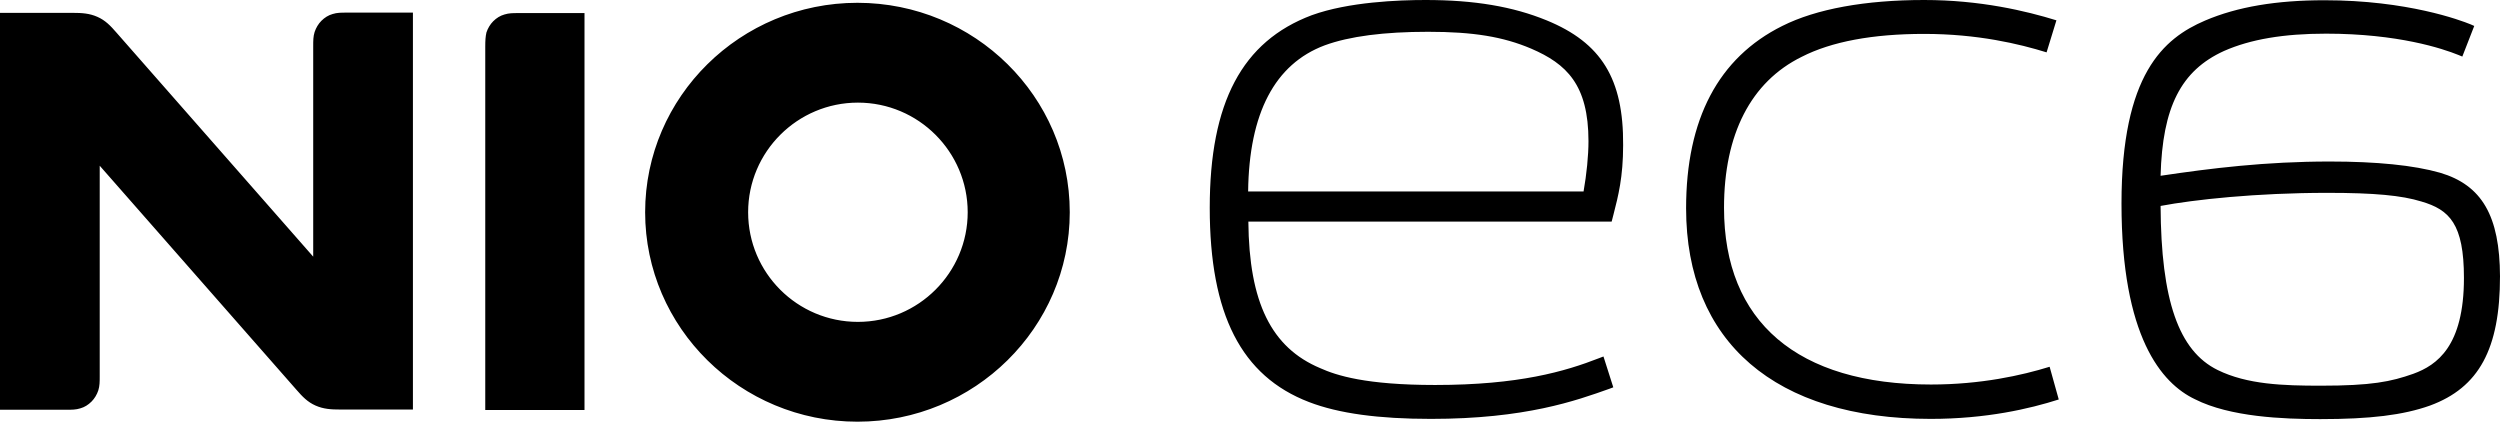
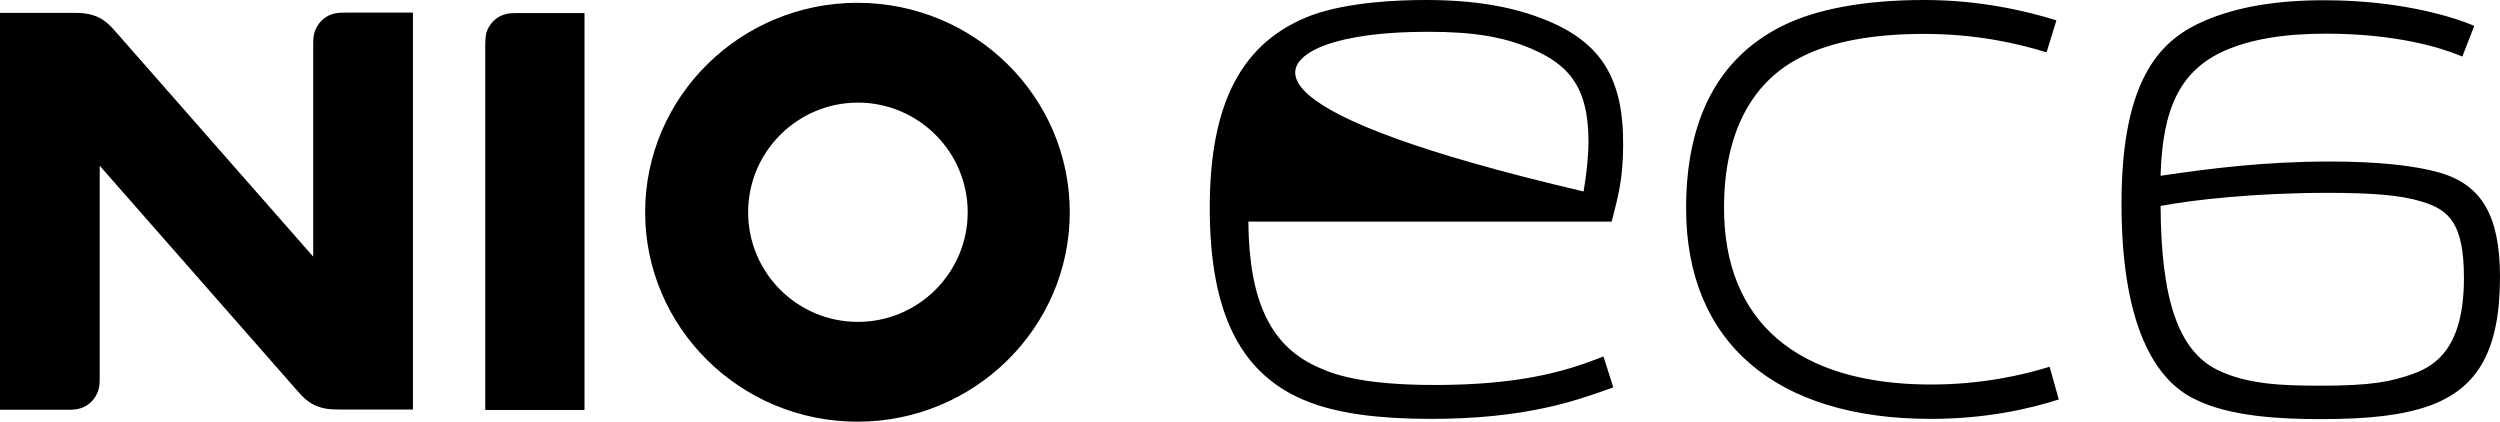
<svg xmlns="http://www.w3.org/2000/svg" width="166px" height="28px" viewBox="0 0 166 28" version="1.1">
  <title>EC6_lockup备份</title>
  <desc>Created with Sketch.</desc>
  <g id="Template" stroke="none" stroke-width="1" fill="none" fill-rule="evenodd">
    <g id="EC6_Desktop备份" transform="translate(-101, -3801)" fill="#000000" fill-rule="nonzero">
      <g id="EC6_lockup备份" transform="translate(101, 3801)">
-         <path d="M56.934,0.186 C49.163,0.186 42.837,6.426 42.837,14.093 C42.837,21.761 49.163,28 56.934,28 C64.706,28 71.032,21.761 71.032,14.093 C71.032,6.41 64.706,0.186 56.934,0.186 Z M56.965,21.373 C52.94,21.373 49.676,18.113 49.676,14.093 C49.676,10.073 52.955,6.814 56.965,6.814 C60.991,6.814 64.255,10.089 64.255,14.093 C64.255,18.098 60.991,21.373 56.965,21.373 Z M32.221,3.089 C32.221,11.129 32.221,19.169 32.221,27.224 C34.412,27.224 36.619,27.224 38.811,27.224 C38.811,18.439 38.811,9.654 38.811,0.869 C37.35,0.869 35.904,0.869 34.443,0.869 C34.055,0.869 33.791,0.869 33.495,0.962 C33.216,1.04 32.967,1.195 32.749,1.412 C32.547,1.614 32.392,1.878 32.299,2.157 C32.236,2.437 32.221,2.701 32.221,3.089 Z M0,0.854 C0,9.639 0,18.424 0,27.208 C1.461,27.208 2.922,27.208 4.383,27.208 C4.772,27.208 5.036,27.208 5.331,27.115 C5.611,27.038 5.86,26.882 6.077,26.665 C6.279,26.463 6.435,26.2 6.528,25.92 C6.621,25.625 6.621,25.346 6.621,24.973 C6.621,20.317 6.621,15.661 6.621,11.004 C10.973,15.956 15.325,20.922 19.678,25.874 C20.082,26.339 20.424,26.696 20.952,26.929 C21.481,27.162 21.978,27.193 22.6,27.193 C24.201,27.193 25.801,27.193 27.418,27.193 C27.418,18.408 27.418,9.623 27.418,0.838 C25.957,0.838 24.496,0.838 23.035,0.838 C22.646,0.838 22.382,0.838 22.087,0.931 C21.807,1.009 21.558,1.164 21.341,1.381 C21.139,1.583 20.983,1.847 20.89,2.126 C20.797,2.421 20.797,2.701 20.797,3.073 C20.797,7.729 20.797,12.386 20.797,17.042 C16.445,12.091 12.093,7.124 7.74,2.173 C7.336,1.707 6.994,1.35 6.466,1.118 C5.937,0.885 5.44,0.854 4.818,0.854 C3.202,0.854 1.601,0.854 0,0.854 Z M102.693,1.35 C100.455,0.435 97.906,0 94.657,0 C92.885,0 89.544,0.124 87.103,1.009 C82.472,2.747 80.327,6.814 80.327,13.798 C80.327,20.876 82.425,24.973 86.917,26.696 C88.891,27.457 91.549,27.814 95.015,27.814 C101.294,27.814 104.651,26.603 106.874,25.812 L107.123,25.718 L106.47,23.67 L106.19,23.778 C103.921,24.663 100.859,25.563 95.295,25.563 C90.678,25.563 88.735,24.927 87.663,24.446 C84.414,23.08 82.938,20.084 82.891,14.714 L107.014,14.714 L107.138,14.233 C107.449,13.022 107.776,11.765 107.776,9.639 C107.807,5.231 106.33,2.84 102.693,1.35 Z M101.667,3.228 C104.014,4.237 105.475,5.619 105.475,9.375 C105.475,10.337 105.351,11.563 105.149,12.712 L82.876,12.712 C82.938,7.512 84.648,4.253 87.958,3.011 C89.606,2.406 91.906,2.111 94.828,2.111 C97.828,2.111 99.802,2.437 101.667,3.228 Z M136.095,24.353 C134.246,24.927 131.525,25.532 128.215,25.532 C119.355,25.532 114.475,21.373 114.475,13.798 C114.475,8.909 116.262,5.432 119.635,3.772 C121.609,2.763 124.345,2.251 127.764,2.251 C131.323,2.251 134.09,2.918 135.893,3.477 L136.546,1.35 C134.541,0.729 131.494,0 127.764,0 C123.863,0 120.599,0.59 118.345,1.723 C114.102,3.834 111.957,7.916 111.957,13.829 C111.957,22.707 117.879,27.814 128.199,27.814 C131.883,27.814 134.758,27.146 136.701,26.525 L136.095,24.353 Z M162.021,11.47 L162.021,11.47 C160.28,10.973 157.809,10.725 154.685,10.725 C150.441,10.725 146.789,11.175 143.463,11.672 C143.587,7.109 144.815,4.687 147.675,3.384 C149.431,2.608 151.638,2.235 154.451,2.235 C159.239,2.235 162.192,3.228 163.233,3.647 L163.498,3.756 L164.29,1.723 L164.042,1.614 C163.389,1.35 159.86,0.016 154.343,0.016 C151.156,0.016 148.561,0.45 146.416,1.366 C143.665,2.545 140.867,4.92 140.867,13.519 C140.867,22.35 143.525,25.455 145.747,26.51 C148.079,27.69 151.607,27.829 154.063,27.829 C157.389,27.829 159.565,27.565 161.353,26.929 C164.601,25.734 166,23.173 166,18.346 C165.984,14.341 164.803,12.293 162.021,11.47 Z M154.094,25.61 C151.607,25.61 149.213,25.532 147.255,24.57 C144.659,23.297 143.494,19.929 143.463,13.674 C145.685,13.255 149.82,12.805 154.545,12.805 C157.669,12.805 159.472,12.976 160.778,13.379 C162.643,13.922 163.606,14.869 163.606,18.455 C163.606,22.987 161.819,24.244 160.249,24.818 C158.757,25.346 157.467,25.61 154.094,25.61 Z" id="形状" />
+         <path d="M56.934,0.186 C49.163,0.186 42.837,6.426 42.837,14.093 C42.837,21.761 49.163,28 56.934,28 C64.706,28 71.032,21.761 71.032,14.093 C71.032,6.41 64.706,0.186 56.934,0.186 Z M56.965,21.373 C52.94,21.373 49.676,18.113 49.676,14.093 C49.676,10.073 52.955,6.814 56.965,6.814 C60.991,6.814 64.255,10.089 64.255,14.093 C64.255,18.098 60.991,21.373 56.965,21.373 Z M32.221,3.089 C32.221,11.129 32.221,19.169 32.221,27.224 C34.412,27.224 36.619,27.224 38.811,27.224 C38.811,18.439 38.811,9.654 38.811,0.869 C37.35,0.869 35.904,0.869 34.443,0.869 C34.055,0.869 33.791,0.869 33.495,0.962 C33.216,1.04 32.967,1.195 32.749,1.412 C32.547,1.614 32.392,1.878 32.299,2.157 C32.236,2.437 32.221,2.701 32.221,3.089 Z M0,0.854 C0,9.639 0,18.424 0,27.208 C1.461,27.208 2.922,27.208 4.383,27.208 C4.772,27.208 5.036,27.208 5.331,27.115 C5.611,27.038 5.86,26.882 6.077,26.665 C6.279,26.463 6.435,26.2 6.528,25.92 C6.621,25.625 6.621,25.346 6.621,24.973 C6.621,20.317 6.621,15.661 6.621,11.004 C10.973,15.956 15.325,20.922 19.678,25.874 C20.082,26.339 20.424,26.696 20.952,26.929 C21.481,27.162 21.978,27.193 22.6,27.193 C24.201,27.193 25.801,27.193 27.418,27.193 C27.418,18.408 27.418,9.623 27.418,0.838 C25.957,0.838 24.496,0.838 23.035,0.838 C22.646,0.838 22.382,0.838 22.087,0.931 C21.807,1.009 21.558,1.164 21.341,1.381 C21.139,1.583 20.983,1.847 20.89,2.126 C20.797,2.421 20.797,2.701 20.797,3.073 C20.797,7.729 20.797,12.386 20.797,17.042 C16.445,12.091 12.093,7.124 7.74,2.173 C7.336,1.707 6.994,1.35 6.466,1.118 C5.937,0.885 5.44,0.854 4.818,0.854 C3.202,0.854 1.601,0.854 0,0.854 Z M102.693,1.35 C100.455,0.435 97.906,0 94.657,0 C92.885,0 89.544,0.124 87.103,1.009 C82.472,2.747 80.327,6.814 80.327,13.798 C80.327,20.876 82.425,24.973 86.917,26.696 C88.891,27.457 91.549,27.814 95.015,27.814 C101.294,27.814 104.651,26.603 106.874,25.812 L107.123,25.718 L106.47,23.67 L106.19,23.778 C103.921,24.663 100.859,25.563 95.295,25.563 C90.678,25.563 88.735,24.927 87.663,24.446 C84.414,23.08 82.938,20.084 82.891,14.714 L107.014,14.714 L107.138,14.233 C107.449,13.022 107.776,11.765 107.776,9.639 C107.807,5.231 106.33,2.84 102.693,1.35 Z M101.667,3.228 C104.014,4.237 105.475,5.619 105.475,9.375 C105.475,10.337 105.351,11.563 105.149,12.712 C82.938,7.512 84.648,4.253 87.958,3.011 C89.606,2.406 91.906,2.111 94.828,2.111 C97.828,2.111 99.802,2.437 101.667,3.228 Z M136.095,24.353 C134.246,24.927 131.525,25.532 128.215,25.532 C119.355,25.532 114.475,21.373 114.475,13.798 C114.475,8.909 116.262,5.432 119.635,3.772 C121.609,2.763 124.345,2.251 127.764,2.251 C131.323,2.251 134.09,2.918 135.893,3.477 L136.546,1.35 C134.541,0.729 131.494,0 127.764,0 C123.863,0 120.599,0.59 118.345,1.723 C114.102,3.834 111.957,7.916 111.957,13.829 C111.957,22.707 117.879,27.814 128.199,27.814 C131.883,27.814 134.758,27.146 136.701,26.525 L136.095,24.353 Z M162.021,11.47 L162.021,11.47 C160.28,10.973 157.809,10.725 154.685,10.725 C150.441,10.725 146.789,11.175 143.463,11.672 C143.587,7.109 144.815,4.687 147.675,3.384 C149.431,2.608 151.638,2.235 154.451,2.235 C159.239,2.235 162.192,3.228 163.233,3.647 L163.498,3.756 L164.29,1.723 L164.042,1.614 C163.389,1.35 159.86,0.016 154.343,0.016 C151.156,0.016 148.561,0.45 146.416,1.366 C143.665,2.545 140.867,4.92 140.867,13.519 C140.867,22.35 143.525,25.455 145.747,26.51 C148.079,27.69 151.607,27.829 154.063,27.829 C157.389,27.829 159.565,27.565 161.353,26.929 C164.601,25.734 166,23.173 166,18.346 C165.984,14.341 164.803,12.293 162.021,11.47 Z M154.094,25.61 C151.607,25.61 149.213,25.532 147.255,24.57 C144.659,23.297 143.494,19.929 143.463,13.674 C145.685,13.255 149.82,12.805 154.545,12.805 C157.669,12.805 159.472,12.976 160.778,13.379 C162.643,13.922 163.606,14.869 163.606,18.455 C163.606,22.987 161.819,24.244 160.249,24.818 C158.757,25.346 157.467,25.61 154.094,25.61 Z" id="形状" />
      </g>
    </g>
  </g>
</svg>